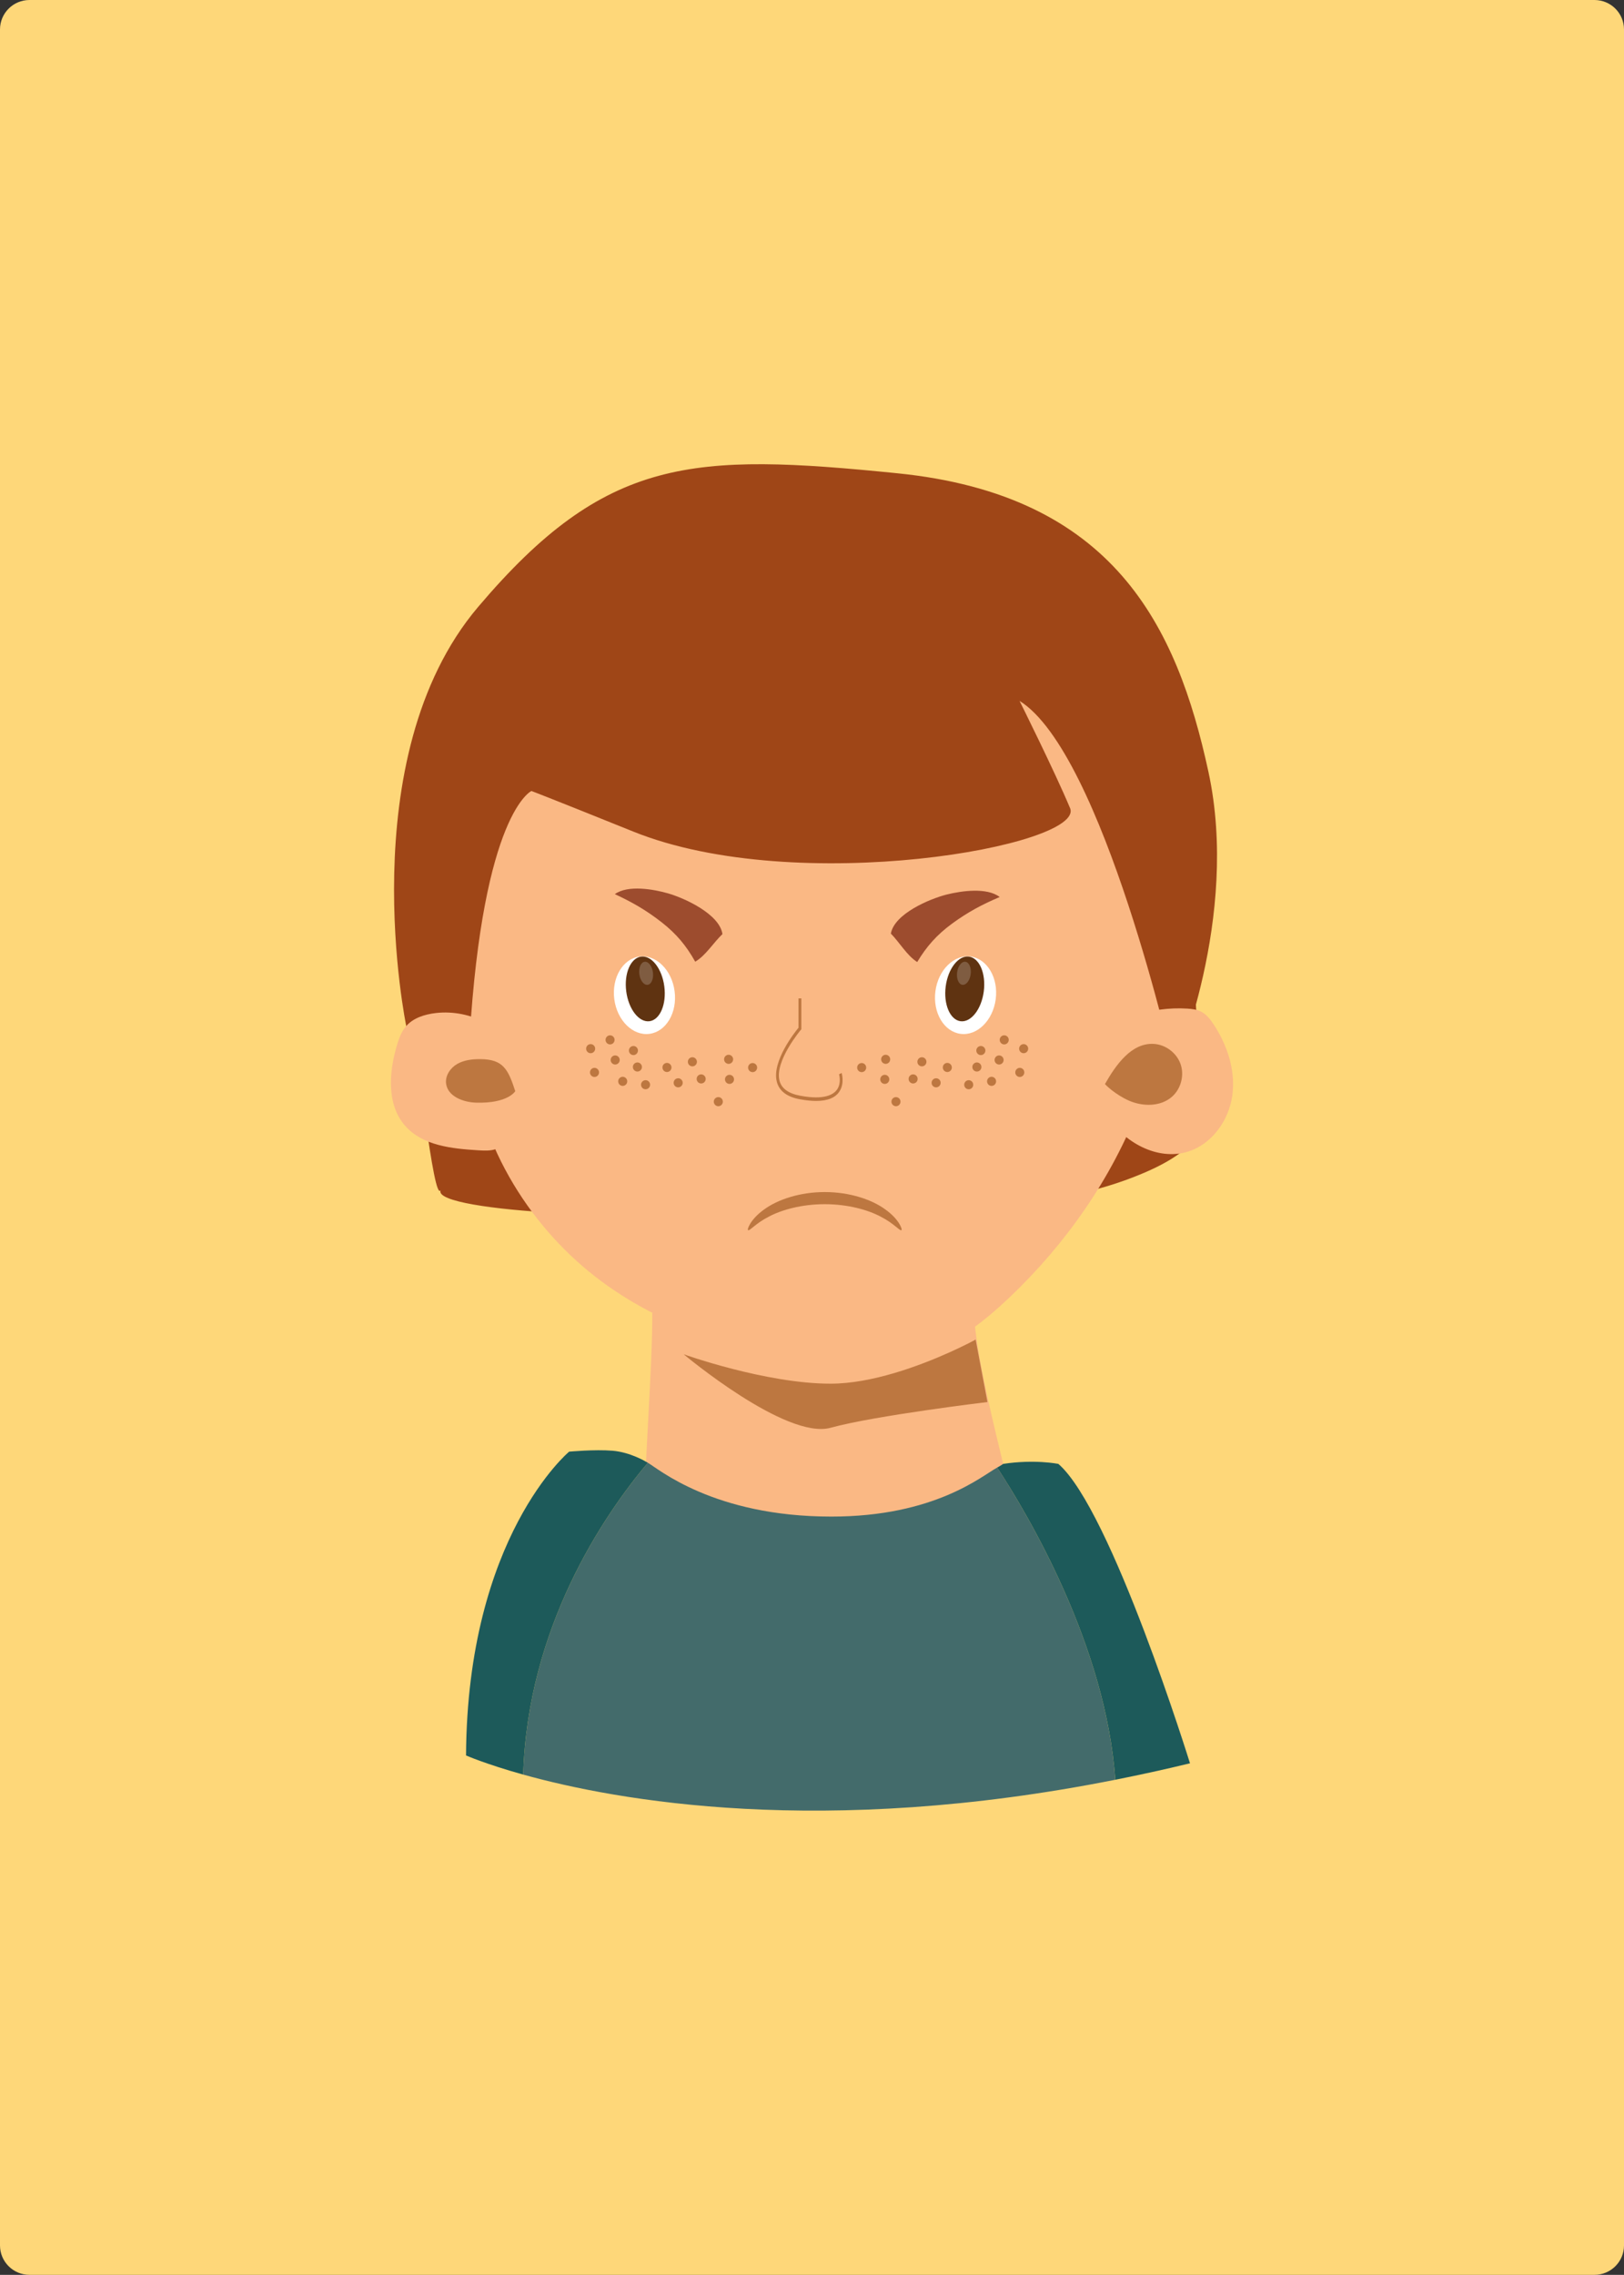
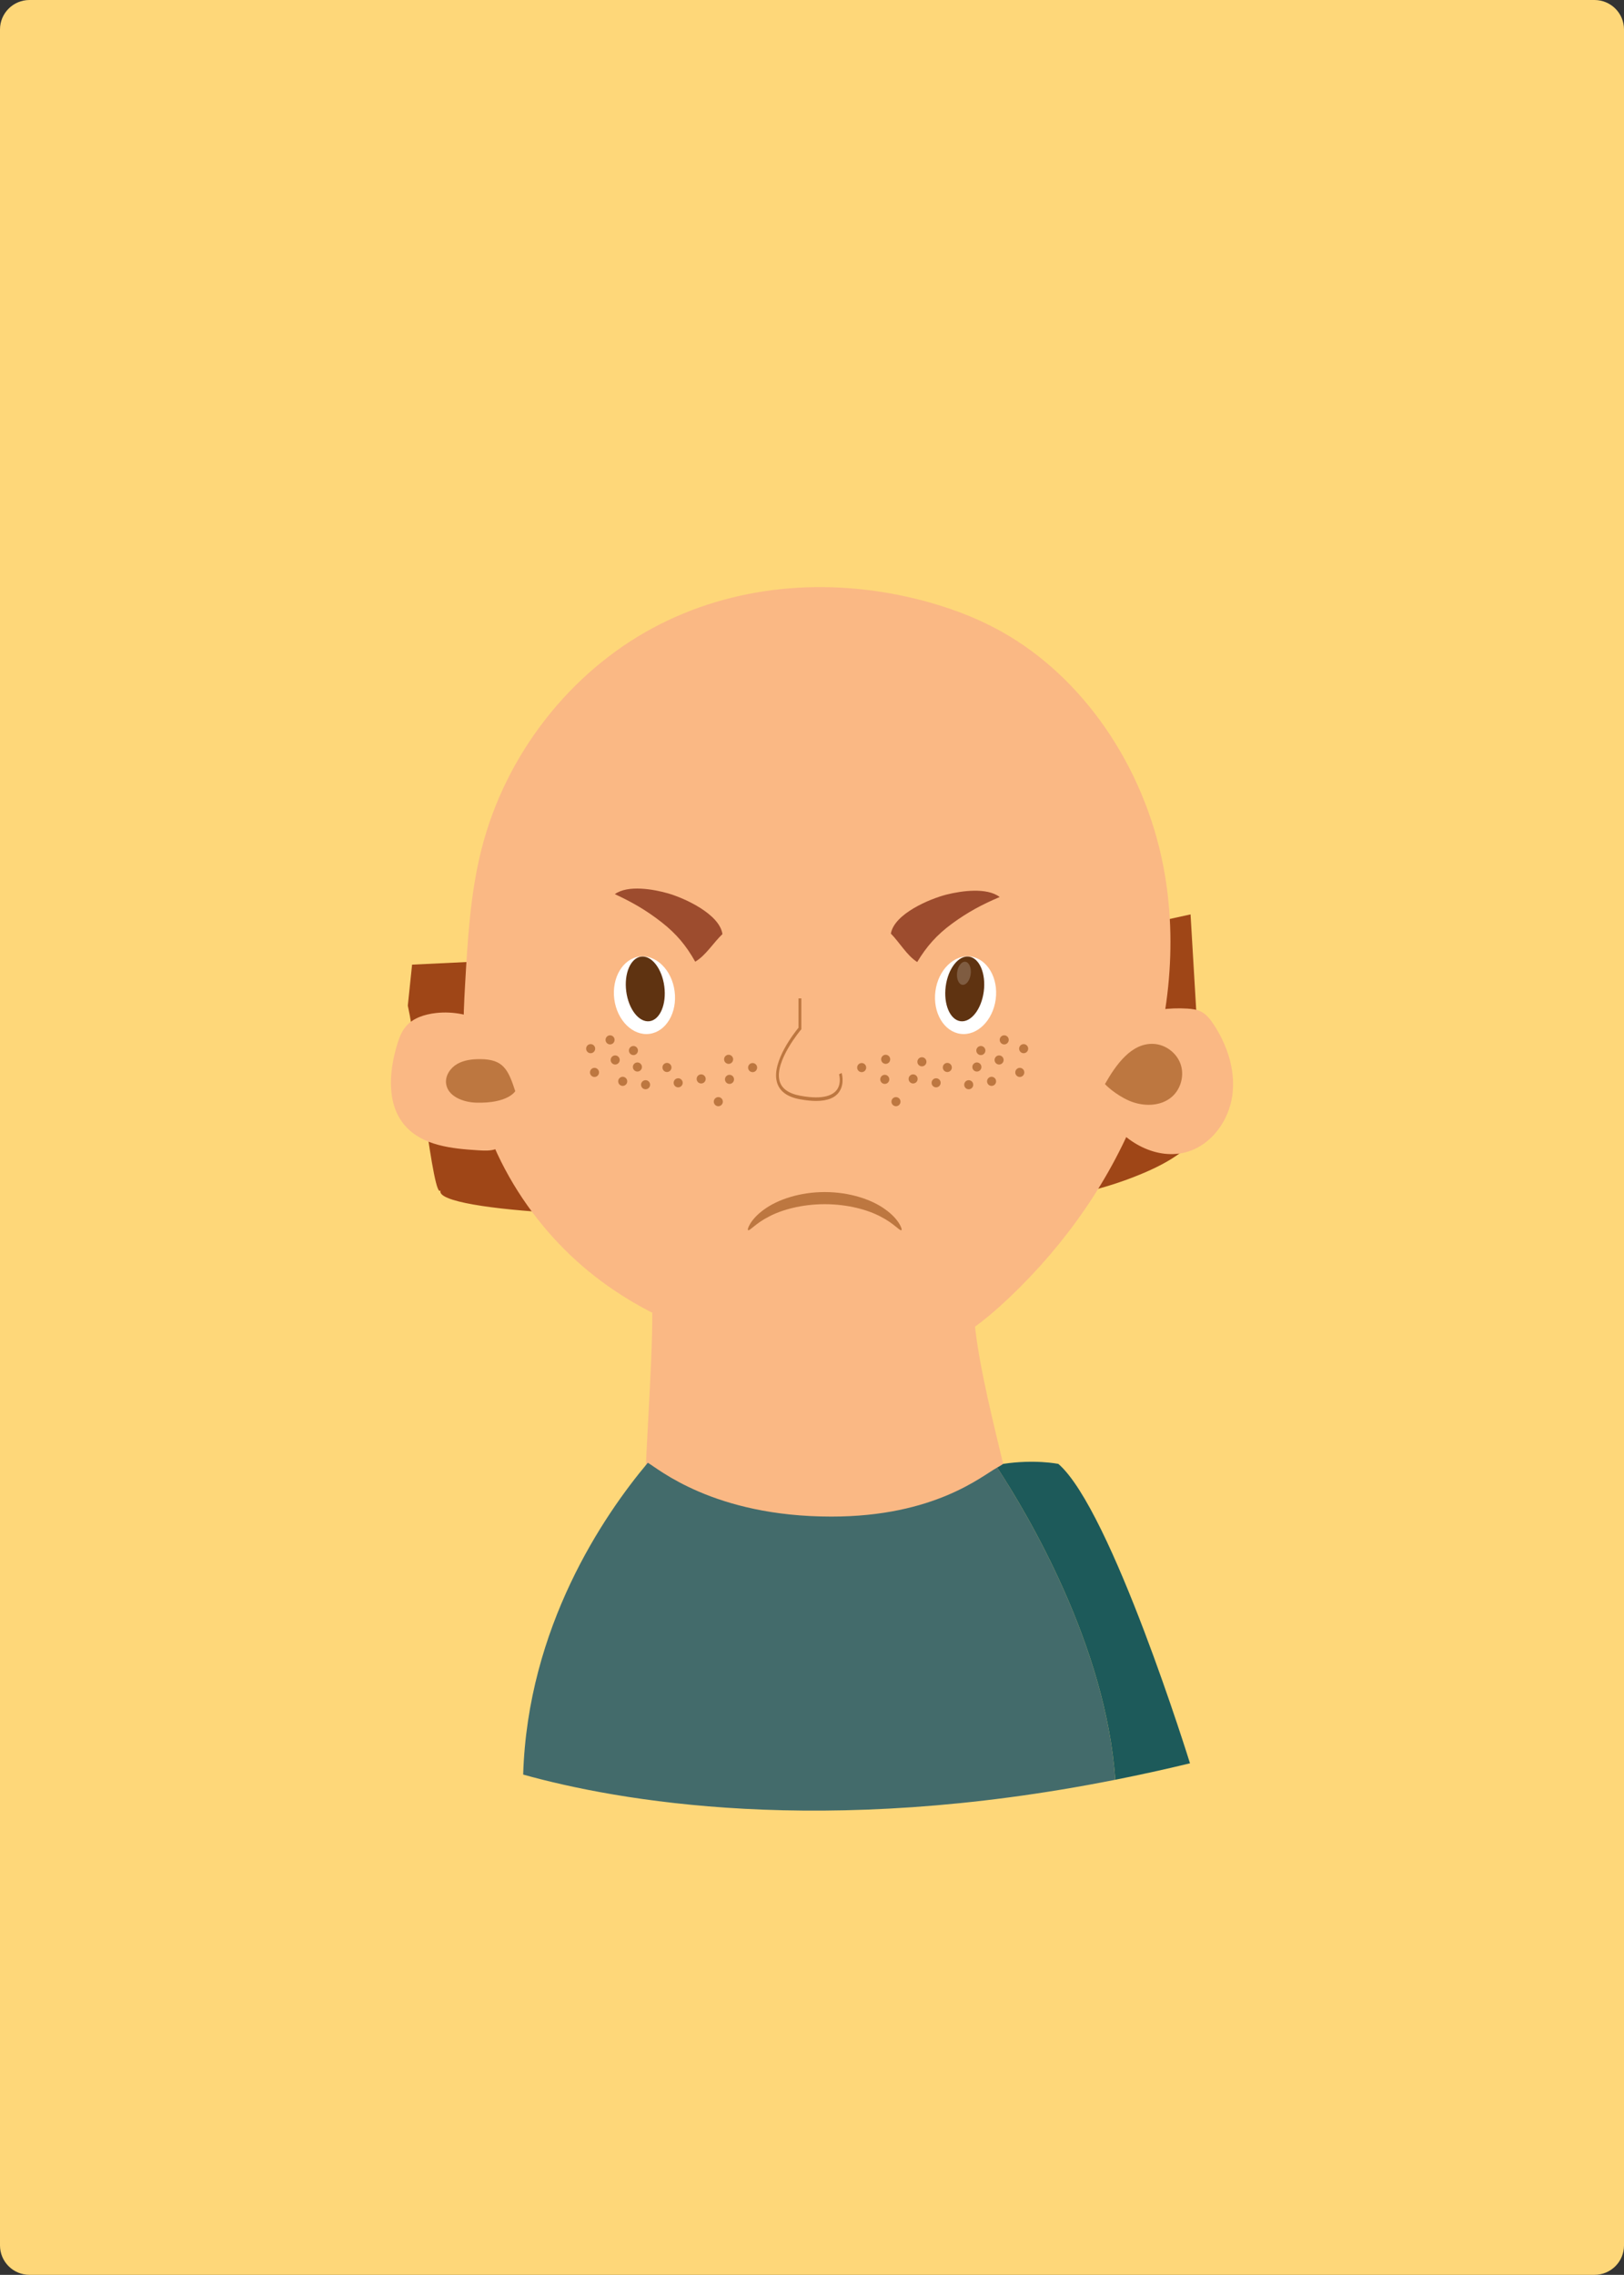
<svg xmlns="http://www.w3.org/2000/svg" xmlns:xlink="http://www.w3.org/1999/xlink" version="1.1" id="Layer_1" x="0px" y="0px" width="382.46px" height="535.41px" viewBox="0 0 382.46 535.41" enable-background="new 0 0 382.46 535.41" xml:space="preserve">
  <rect x="0" y="0" width="382.46" height="535.41" fill="#333333" stroke="none" />
  <path fill="#FED779" d="M6.95,0h368.559c3.84,0,6.951,3.1,6.951,6.93v521.56c0,3.819-3.111,6.92-6.951,6.92H6.95  c-3.84,0-6.95-3.101-6.95-6.92V6.93C0,3.1,3.11,0,6.95,0z" />
  <g>
    <path fill="#9F4617" d="M170.044,263.008l48.866-2.638l6.172,23.727c0,0-2.862,1.775,5.567,0.125   c8.432-1.648,21.996-1.03,38.852-8.215c16.855-7.188,13.63-14.323,13.63-14.323l-2.75-46.472l-18.069,3.964l-165.264,7.86   l-1.008,9.643c2.412,10.822,6.059,46.777,7.757,43.401c-2.717,5.4,56.349,7.672,57.936,4.016L170.044,263.008z" />
    <path fill="#FAB884" d="M110.66,248.305c2.18,21.87,14.778,41.282,30.989,53.274c16.206,11.991,35.671,17.215,54.958,18.637   c7.433,0.547,15.047,0.537,22.153-2.006c7.15-2.558,13.438-7.562,19.185-13.04c12.914-12.314,23.82-27.603,30.54-45.185   c6.724-17.585,9.102-37.525,5.459-56.247c-4.593-23.544-18.957-44.361-37.955-55.009c-6.514-3.648-13.496-6.145-20.598-7.861   c-20.568-4.972-42.65-3.263-61.669,6.948c-19.021,10.208-34.635,29.302-40.396,52.328c-2.567,10.26-3.191,20.998-3.797,31.641   C109.071,239.755,108.752,248.35,110.66,248.305" />
    <path fill="#FAB884" d="M153.607,308.984c0.131,12.165-2.022,37.919-1.892,50.079c13.813,1.061,17.595,5.284,31.44,5.802   c3.479,0.127,17.741,3.965,21.217,4.092c3.119,0.115,12.306-5.945,15.422-6.162c5.32-0.38,14.742-1.738,20.075-1.486   c-2.131-13.929-11.418-42.905-10.553-56.972c-11.178,2.626-22.417,5.262-33.866,6.056   C181.543,311.36,167.603,309.603,153.607,308.984" />
-     <path fill="#BD7740" d="M229.768,315.285c0,0-2.405,1.323-6.195,3.024c-6.827,3.063-18.143,7.354-27.966,7.354   c-15.28,0-34.593-6.919-34.593-6.919s24.067,20.188,34.593,17.296c10.53-2.893,36.941-6.054,36.941-6.054L229.768,315.285z" />
    <path fill="#436B6B" d="M195.789,356.945c-27.798,0-40.894-11.387-43.224-12.669c-10.425,12.41-28.297,38.639-29.355,73.388   c22.052,6.15,70.472,14.929,139.436,1.22c-2.155-31.56-20.693-62.623-27.805-73.479C231.25,347.36,220.166,356.945,195.789,356.945   " />
    <path fill="#1D5A5A" d="M249.249,344.544c0,0-5.58-1.137-12.998,0c0,0-0.454,0.342-1.409,0.861   c7.111,10.855,25.649,41.919,27.809,73.478c5.731-1.138,11.583-2.409,17.597-3.873C280.247,415.01,261.737,355.33,249.249,344.544" />
-     <path fill="#1D5A5A" d="M152.146,344.038c0,0-3.675-2.243-7.888-2.595c-4.212-0.349-10.222,0.22-10.222,0.22   s-23.987,19.954-24.283,71.501c0,0,4.637,2.039,13.457,4.502c1.058-34.751,18.93-60.978,29.355-73.39   C152.308,344.136,152.146,344.038,152.146,344.038" />
-     <path fill="#9F4617" d="M95.696,241.61c0,0-13.239-63.196,16.881-98.735c30.124-35.54,50.479-36.346,98.743-31.486   c50.978,5.132,65.842,35.939,73.278,70.297c7.44,34.355-8.076,70.011-8.076,70.011s-16.712-74.503-36.416-86.739   c0,0,8.34,16.728,11.9,25.242c3.687,8.832-64.212,21.098-102.873,5.516c-20.956-8.446-23.979-9.548-23.979-9.548   s-11.386,5.112-14.576,58.399C109.879,256.243,95.696,241.61,95.696,241.61" />
    <path fill="#FAB884" d="M121.917,249.974c-1.843-7.999-11.142-12.506-19.295-11.544c-2.626,0.309-5.359,1.156-7.06,3.181   c-1.075,1.272-1.633,2.886-2.107,4.479c-1.871,6.335-2.408,13.897,1.947,18.868c4.11,4.694,11.031,5.399,17.262,5.779   c1.398,0.083,2.837,0.165,4.159-0.3c1.457-0.51,2.613-1.628,3.627-2.794c2.803-3.222,4.914-7.144,5.493-11.375   C126.524,252.036,125.464,247.498,121.917,249.974" />
    <path fill="#BD7740" d="M121.345,256.817c-1.68-5.149-2.831-7.516-8.248-7.538c-1.863-0.007-3.796,0.2-5.412,1.129   c-1.618,0.928-2.847,2.728-2.633,4.581c0.351,3.061,4.047,4.452,7.125,4.534C119.67,259.725,121.345,256.817,121.345,256.817" />
    <path fill="#FAB884" d="M255.886,245.452c6.449-5.637,15.167-8.601,23.716-8.066c1.122,0.071,2.269,0.207,3.269,0.719   c1.26,0.642,2.159,1.813,2.939,2.991c3.267,4.932,5.223,10.933,4.397,16.785c-0.83,5.854-4.799,11.416-10.45,13.167   c-7.184,2.229-15.151-2.195-19.139-8.573C256.627,256.097,255.823,248.26,255.886,245.452" />
    <path fill="#BD7740" d="M260.241,255.115c2.576-4.524,6.204-9.666,11.406-9.425c2.806,0.127,5.44,2.083,6.375,4.733   c0.935,2.646,0.11,5.823-1.99,7.685c-2.674,2.37-6.83,2.375-10.114,0.958C262.636,257.65,260.024,255.065,260.241,255.115" />
    <path fill="#9D4C2E" d="M155.815,217.063c3.496,2.736,5.813,5.526,7.91,9.282c2.435-1.402,4.334-4.529,6.414-6.496   c-0.684-4.707-8.881-8.451-12.831-9.592c-3.452-0.981-9.438-2.029-12.512,0.187C148.9,212.347,152.189,214.231,155.815,217.063" />
    <path fill="#FFFFFF" d="M158.873,233.299c0.662,5.018-1.992,9.514-5.917,10.029c-3.914,0.515-7.626-3.133-8.289-8.159   c-0.646-5.017,1.998-9.512,5.918-10.027C154.504,224.626,158.219,228.277,158.873,233.299" />
    <path fill="#5F3311" d="M156.448,232.161c0.55,4.2-1.014,7.868-3.483,8.193c-2.479,0.327-4.93-2.812-5.482-7.009   c-0.547-4.198,1.009-7.867,3.493-8.193C153.449,224.825,155.904,227.961,156.448,232.161" />
    <g opacity="0.2">
      <g>
        <defs>
-           <rect id="SVGID_1_" x="150.528" y="226.354" width="3.278" height="5.439" />
-         </defs>
+           </defs>
        <clipPath id="SVGID_2_">
          <use xlink:href="#SVGID_1_" overflow="visible" />
        </clipPath>
        <g clip-path="url(#SVGID_2_)">
          <defs>
            <rect id="SVGID_3_" x="150.528" y="226.353" width="3.278" height="5.44" />
          </defs>
          <clipPath id="SVGID_4_">
            <use xlink:href="#SVGID_3_" overflow="visible" />
          </clipPath>
          <path clip-path="url(#SVGID_4_)" fill="#FFFFFF" d="M153.769,228.859c0.191,1.5-0.361,2.812-1.246,2.927      c-0.882,0.115-1.758-1.005-1.958-2.502c-0.189-1.499,0.362-2.807,1.249-2.922C152.694,226.243,153.569,227.365,153.769,228.859" />
        </g>
      </g>
    </g>
    <path fill="#FFFFFF" d="M220.292,233.299c-0.652,5.018,1.994,9.514,5.921,10.029c3.909,0.515,7.624-3.133,8.285-8.159   c0.648-5.017-1.994-9.512-5.915-10.027C224.661,224.626,220.95,228.277,220.292,233.299" />
    <path fill="#5F3311" d="M222.718,232.161c-0.546,4.2,1.019,7.868,3.488,8.193c2.476,0.327,4.928-2.812,5.479-7.009   c0.542-4.198-1.007-7.867-3.491-8.193C225.718,224.825,223.267,227.961,222.718,232.161" />
    <g opacity="0.2">
      <g>
        <defs>
          <rect id="SVGID_5_" x="225.365" y="226.354" width="3.274" height="5.439" />
        </defs>
        <clipPath id="SVGID_6_">
          <use xlink:href="#SVGID_5_" overflow="visible" />
        </clipPath>
        <g clip-path="url(#SVGID_6_)">
          <defs>
            <rect id="SVGID_7_" x="225.365" y="226.353" width="3.274" height="5.44" />
          </defs>
          <clipPath id="SVGID_8_">
            <use xlink:href="#SVGID_7_" overflow="visible" />
          </clipPath>
          <path clip-path="url(#SVGID_8_)" fill="#FFFFFF" d="M225.402,228.859c-0.195,1.5,0.359,2.812,1.247,2.927      c0.881,0.115,1.756-1.005,1.955-2.502c0.191-1.499-0.367-2.807-1.248-2.922C226.475,226.243,225.597,227.365,225.402,228.859" />
        </g>
      </g>
    </g>
    <path fill="#9D4C2E" d="M224.207,217.39c-3.58,2.631-5.988,5.348-8.199,9.03c-2.388-1.478-4.192-4.658-6.208-6.69   c0.833-4.682,9.144-8.172,13.13-9.186c3.479-0.873,9.492-1.733,12.498,0.577C231.265,212.894,227.917,214.676,224.207,217.39" />
    <path fill="#BD7740" d="M230.04,250.057c-0.585,0.013-1.056,0.5-1.049,1.089c0.009,0.589,0.494,1.062,1.082,1.056   c0.592-0.012,1.062-0.5,1.052-1.088C231.12,250.52,230.63,250.05,230.04,250.057" />
    <path fill="#BD7740" d="M228.119,254.234c-0.589,0.01-1.053,0.496-1.043,1.087c0.006,0.591,0.488,1.063,1.076,1.05   c0.586-0.004,1.062-0.492,1.049-1.082C229.195,254.697,228.708,254.226,228.119,254.234" />
    <path fill="#BD7740" d="M223.084,250.166c-0.589,0.009-1.058,0.497-1.05,1.087c0.01,0.596,0.494,1.068,1.084,1.059   c0.588-0.008,1.057-0.497,1.045-1.089C224.155,250.631,223.673,250.156,223.084,250.166" />
    <path fill="#BD7740" d="M235.278,248.403c-0.589,0.01-1.058,0.497-1.052,1.09c0.012,0.593,0.496,1.065,1.086,1.055   c0.585-0.012,1.057-0.495,1.042-1.089C236.35,248.866,235.863,248.396,235.278,248.403" />
    <path fill="#BD7740" d="M240.151,251.329c-0.59,0.013-1.059,0.498-1.05,1.087c0.006,0.596,0.494,1.068,1.083,1.059   c0.585-0.011,1.055-0.496,1.045-1.089C241.223,251.791,240.742,251.321,240.151,251.329" />
    <path fill="#BD7740" d="M230.982,246.187c-0.589,0.005-1.059,0.497-1.055,1.085c0.012,0.591,0.499,1.065,1.088,1.056   c0.582-0.007,1.058-0.491,1.049-1.088C232.052,246.649,231.564,246.178,230.982,246.187" />
    <path fill="#BD7740" d="M236.479,243.67c-0.586,0.009-1.052,0.496-1.043,1.086c0.007,0.592,0.491,1.068,1.083,1.059   c0.582-0.013,1.052-0.497,1.046-1.089C237.555,244.132,237.071,243.662,236.479,243.67" />
    <path fill="#BD7740" d="M241.055,245.743c-0.585,0.01-1.055,0.496-1.049,1.087c0.016,0.593,0.498,1.064,1.086,1.055   c0.586-0.009,1.055-0.492,1.049-1.089C242.128,246.206,241.645,245.735,241.055,245.743" />
    <path fill="#BD7740" d="M217.099,248.833c-0.588,0.008-1.062,0.495-1.052,1.086c0.009,0.593,0.494,1.068,1.082,1.055   c0.589-0.007,1.059-0.494,1.053-1.086C218.169,249.292,217.682,248.823,217.099,248.833" />
    <path fill="#BD7740" d="M208.565,248.248c-0.586,0.009-1.062,0.5-1.053,1.09c0.013,0.593,0.5,1.061,1.086,1.055   c0.585-0.011,1.059-0.495,1.046-1.088C209.634,248.712,209.15,248.243,208.565,248.248" />
    <path fill="#BD7740" d="M215.029,252.864c-0.589,0.01-1.058,0.5-1.049,1.085c0.009,0.597,0.493,1.066,1.076,1.056   c0.595-0.009,1.063-0.493,1.052-1.089C216.102,253.33,215.618,252.855,215.029,252.864" />
    <path fill="#BD7740" d="M220.441,253.782c-0.585,0.009-1.056,0.497-1.046,1.089c0.007,0.59,0.487,1.06,1.079,1.047   c0.591-0.003,1.059-0.492,1.05-1.084C221.524,254.244,221.03,253.773,220.441,253.782" />
    <path fill="#BD7740" d="M208.351,252.965c-0.586,0.013-1.055,0.5-1.046,1.09c0.013,0.593,0.491,1.065,1.08,1.055   c0.585-0.008,1.055-0.496,1.049-1.088C209.424,253.428,208.943,252.961,208.351,252.965" />
    <path fill="#BD7740" d="M202.916,250.198c-0.593,0.008-1.059,0.495-1.053,1.084c0.012,0.598,0.491,1.066,1.088,1.057   c0.583-0.01,1.049-0.493,1.043-1.089C203.985,250.657,203.503,250.185,202.916,250.198" />
    <path fill="#BD7740" d="M210.992,258.217c-0.592,0.005-1.062,0.496-1.052,1.087c0.006,0.591,0.494,1.067,1.086,1.054   c0.585-0.006,1.055-0.495,1.045-1.088C212.062,258.676,211.578,258.208,210.992,258.217" />
    <path fill="#BD7740" d="M233.503,253.43c-0.583,0.013-1.059,0.501-1.046,1.09c0.006,0.595,0.491,1.065,1.079,1.057   c0.591-0.013,1.059-0.497,1.049-1.09C234.58,253.897,234.091,253.428,233.503,253.43" />
    <path fill="#BD7740" d="M150.133,250.057c0.585,0.013,1.052,0.5,1.047,1.089c-0.012,0.589-0.496,1.062-1.085,1.056   c-0.587-0.012-1.056-0.5-1.049-1.088C149.052,250.52,149.543,250.05,150.133,250.057" />
    <path fill="#BD7740" d="M152.054,254.234c0.589,0.01,1.053,0.496,1.044,1.087c-0.006,0.591-0.492,1.063-1.079,1.05   c-0.585-0.004-1.063-0.492-1.051-1.082C150.976,254.697,151.464,254.226,152.054,254.234" />
    <path fill="#BD7740" d="M157.088,250.166c0.585,0.009,1.058,0.497,1.049,1.087c-0.014,0.596-0.493,1.068-1.082,1.059   c-0.586-0.008-1.053-0.497-1.046-1.089C156.017,250.631,156.5,250.156,157.088,250.166" />
    <path fill="#BD7740" d="M144.894,248.403c0.59,0.01,1.06,0.497,1.052,1.09c-0.009,0.593-0.494,1.065-1.085,1.055   c-0.583-0.012-1.057-0.495-1.044-1.089C143.823,248.866,144.31,248.396,144.894,248.403" />
    <path fill="#BD7740" d="M140.02,251.329c0.59,0.013,1.06,0.498,1.055,1.087c-0.011,0.596-0.503,1.068-1.089,1.059   c-0.585-0.011-1.052-0.496-1.047-1.089C138.951,251.791,139.431,251.321,140.02,251.329" />
    <path fill="#BD7740" d="M149.189,246.187c0.59,0.005,1.06,0.497,1.052,1.085c-0.013,0.591-0.493,1.065-1.081,1.056   c-0.585-0.007-1.061-0.491-1.05-1.088C148.118,246.649,148.604,246.178,149.189,246.187" />
    <path fill="#BD7740" d="M143.692,243.67c0.585,0.009,1.057,0.496,1.044,1.086c-0.009,0.592-0.486,1.068-1.083,1.059   c-0.578-0.013-1.053-0.497-1.044-1.089C142.619,244.132,143.104,243.662,143.692,243.67" />
    <path fill="#BD7740" d="M139.117,245.743c0.581,0.01,1.057,0.496,1.048,1.087c-0.013,0.593-0.496,1.064-1.081,1.055   c-0.59-0.009-1.058-0.492-1.046-1.089C138.044,246.206,138.527,245.735,139.117,245.743" />
-     <path fill="#BD7740" d="M163.075,248.833c0.589,0.008,1.057,0.495,1.055,1.086c-0.015,0.593-0.5,1.068-1.09,1.055   c-0.585-0.007-1.052-0.494-1.046-1.086C162,249.292,162.493,248.823,163.075,248.833" />
    <path fill="#BD7740" d="M171.605,248.248c0.589,0.009,1.061,0.5,1.054,1.09c-0.011,0.593-0.498,1.061-1.083,1.055   c-0.585-0.011-1.06-0.495-1.05-1.088C170.536,248.712,171.022,248.243,171.605,248.248" />
    <path fill="#BD7740" d="M165.144,252.864c0.588,0.01,1.058,0.5,1.052,1.085c-0.014,0.597-0.496,1.066-1.081,1.056   c-0.593-0.009-1.061-0.493-1.05-1.089C164.068,253.33,164.554,252.855,165.144,252.864" />
    <path fill="#BD7740" d="M159.729,253.782c0.59,0.009,1.06,0.497,1.052,1.089c-0.012,0.59-0.494,1.06-1.083,1.047   c-0.59-0.003-1.06-0.492-1.05-1.084C158.651,254.244,159.144,253.773,159.729,253.782" />
    <path fill="#BD7740" d="M171.818,252.965c0.59,0.013,1.06,0.5,1.047,1.09c-0.004,0.593-0.495,1.065-1.081,1.055   c-0.583-0.008-1.052-0.496-1.048-1.088C170.748,253.428,171.23,252.961,171.818,252.965" />
    <path fill="#BD7740" d="M177.259,250.198c0.589,0.008,1.057,0.495,1.05,1.084c-0.012,0.598-0.495,1.066-1.085,1.057   c-0.584-0.01-1.052-0.493-1.046-1.089C176.186,250.657,176.669,250.185,177.259,250.198" />
    <path fill="#BD7740" d="M169.178,258.217c0.594,0.005,1.065,0.496,1.053,1.087c-0.005,0.591-0.494,1.067-1.083,1.054   c-0.589-0.006-1.056-0.495-1.05-1.088C168.11,258.676,168.594,258.208,169.178,258.217" />
    <path fill="#BD7740" d="M146.668,253.43c0.582,0.013,1.061,0.501,1.049,1.09c-0.01,0.595-0.493,1.065-1.082,1.057   c-0.589-0.013-1.059-0.497-1.048-1.09C145.592,253.897,146.078,253.428,146.668,253.43" />
    <path fill="#BD7740" d="M192.201,259.119c-1.137,0-2.424-0.135-3.859-0.402c-3.057-0.57-4.877-1.974-5.412-4.178   c-1.167-4.791,4.263-11.612,5.127-12.659v-6.9h0.663v7.266l-0.106,0.126c-0.064,0.071-6.168,7.333-5.052,11.921   c0.454,1.865,2.095,3.072,4.874,3.592c5.762,1.079,7.958-0.27,8.785-1.589c0.948-1.516,0.384-3.432,0.374-3.452l0.62-0.305   c0.026,0.097,0.704,2.39-0.479,4.281C196.78,258.351,194.926,259.119,192.201,259.119" />
    <path fill="#BD7740" d="M176.185,289.534c-0.322-0.129,0.566-2.609,3.796-4.891c3.142-2.308,8.397-4.085,14.25-4.079   c5.86-0.006,11.114,1.771,14.251,4.079c3.229,2.281,4.12,4.762,3.797,4.891c-0.366,0.24-1.727-1.578-4.845-3.168   c-3.059-1.643-7.84-2.944-13.203-2.949c-5.363,0.005-10.14,1.307-13.201,2.949C177.912,287.956,176.55,289.774,176.185,289.534" />
  </g>
</svg>